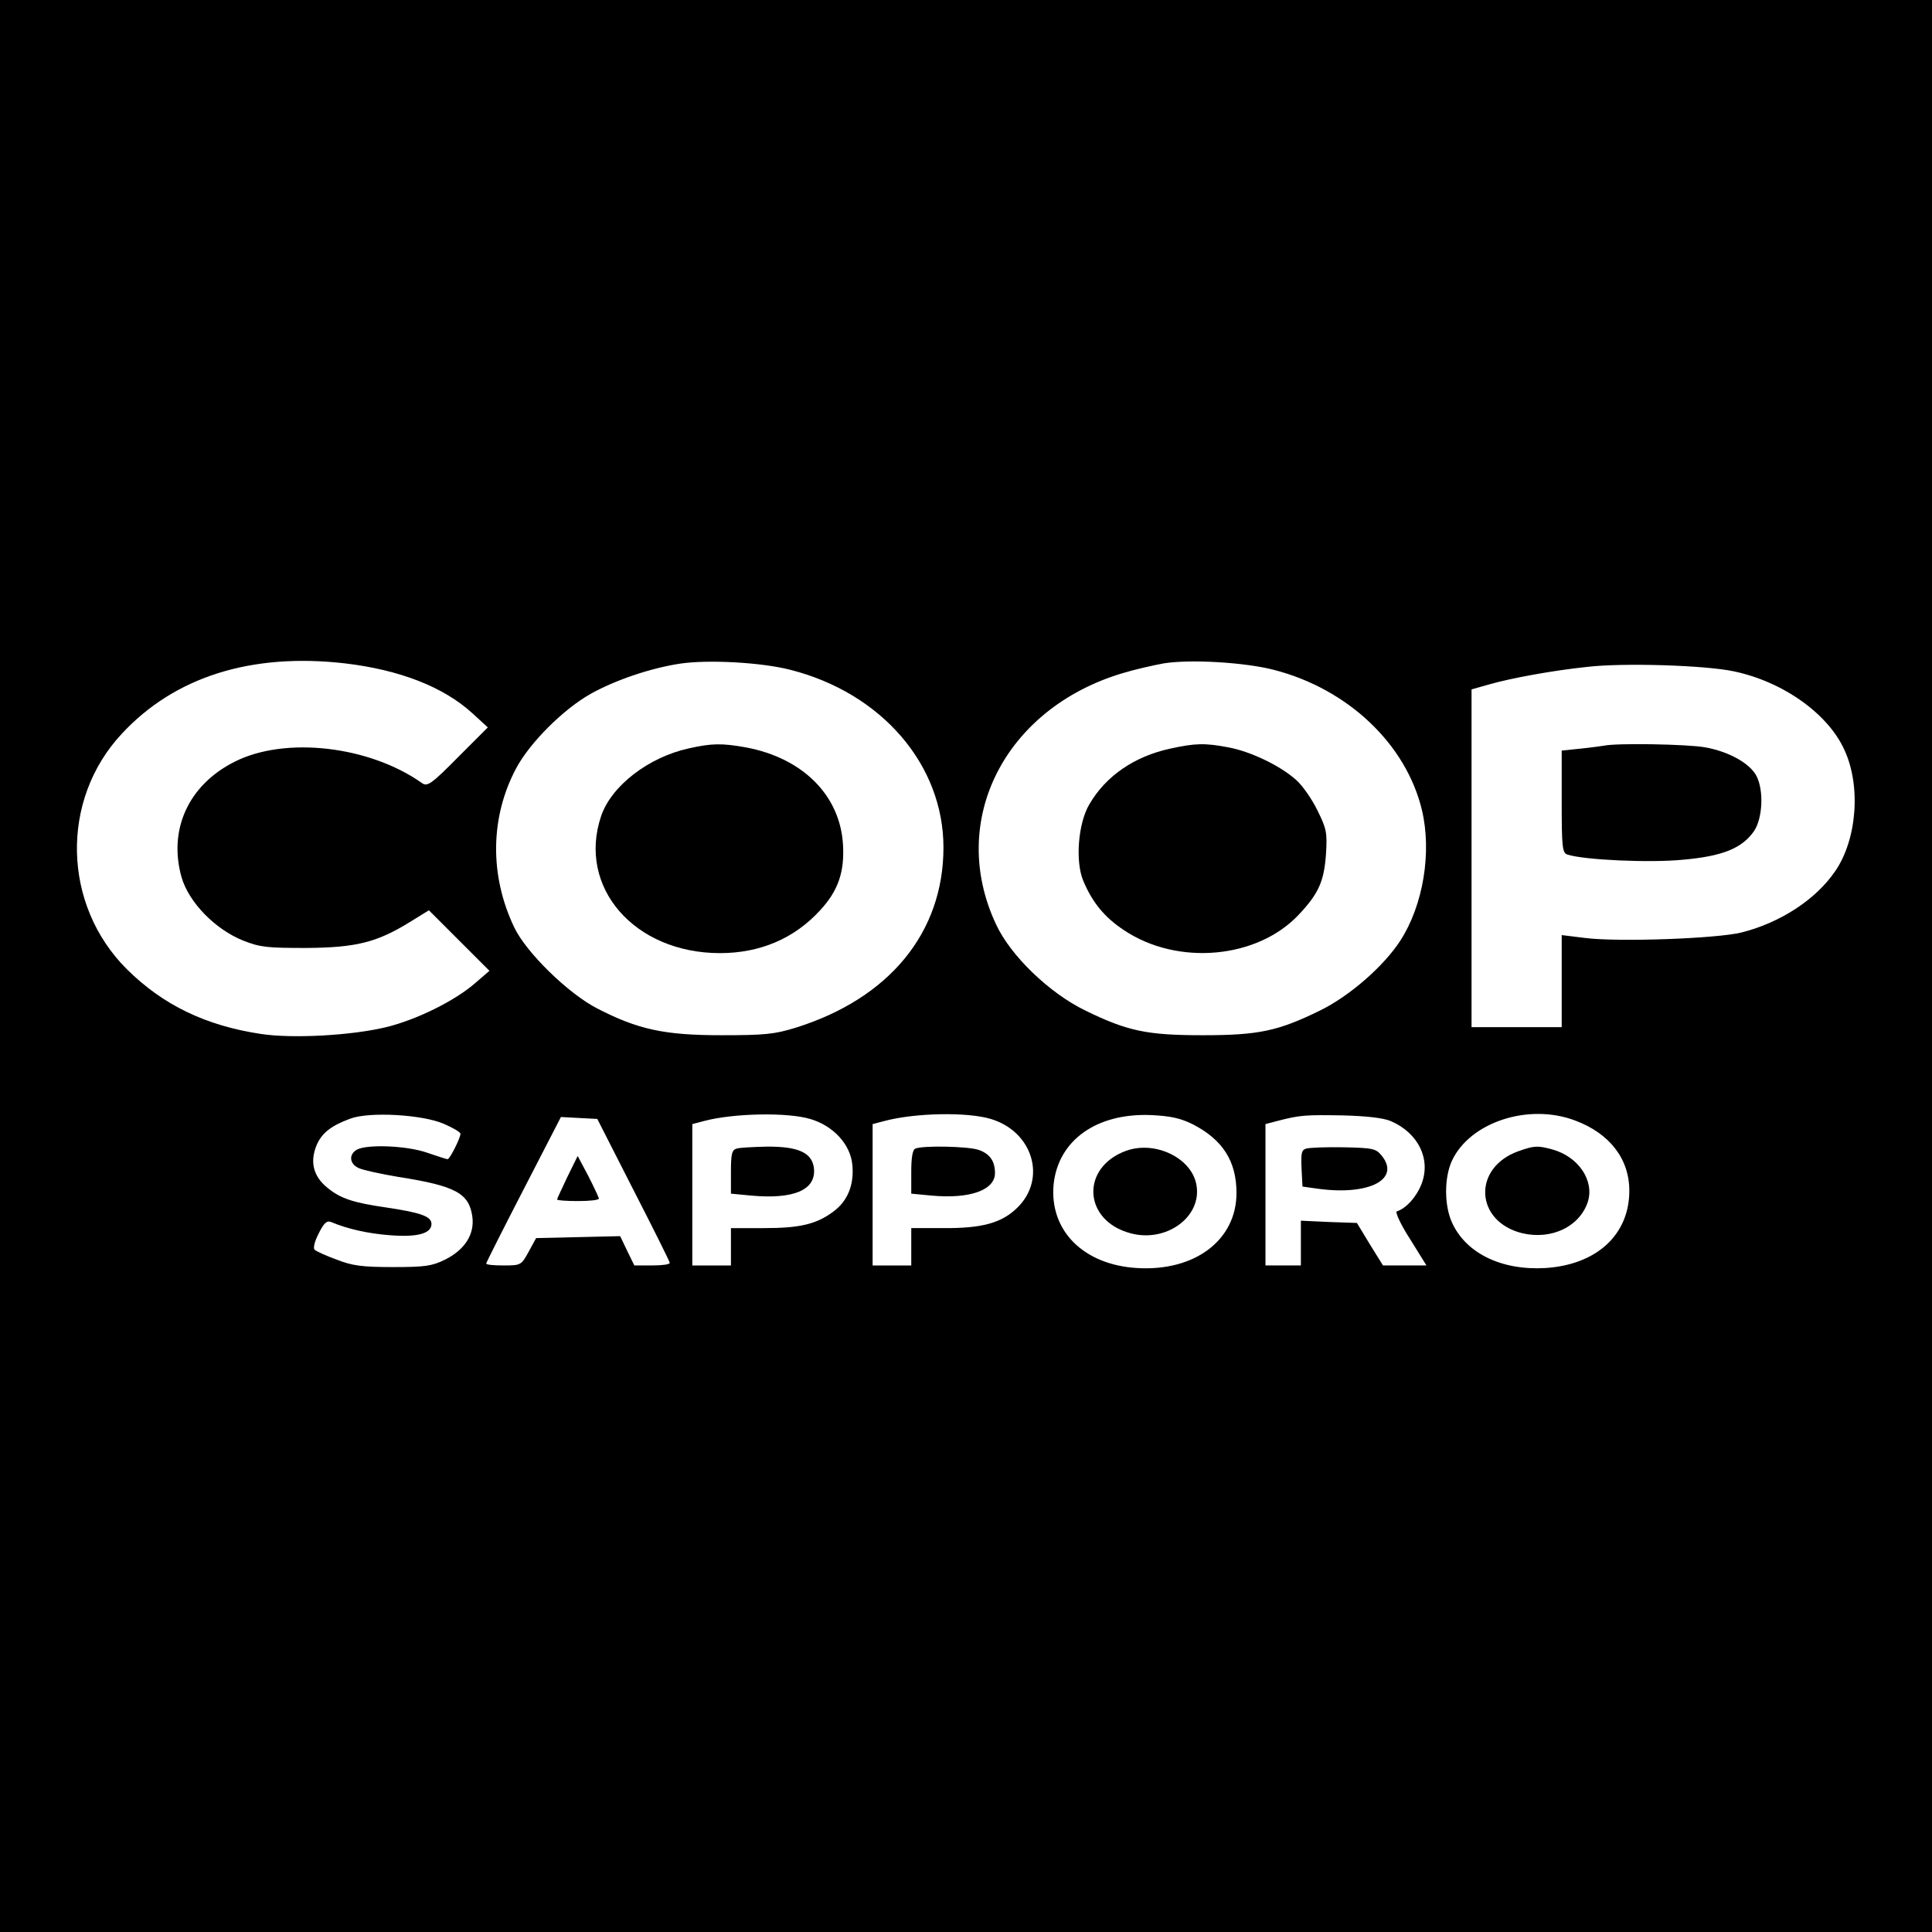
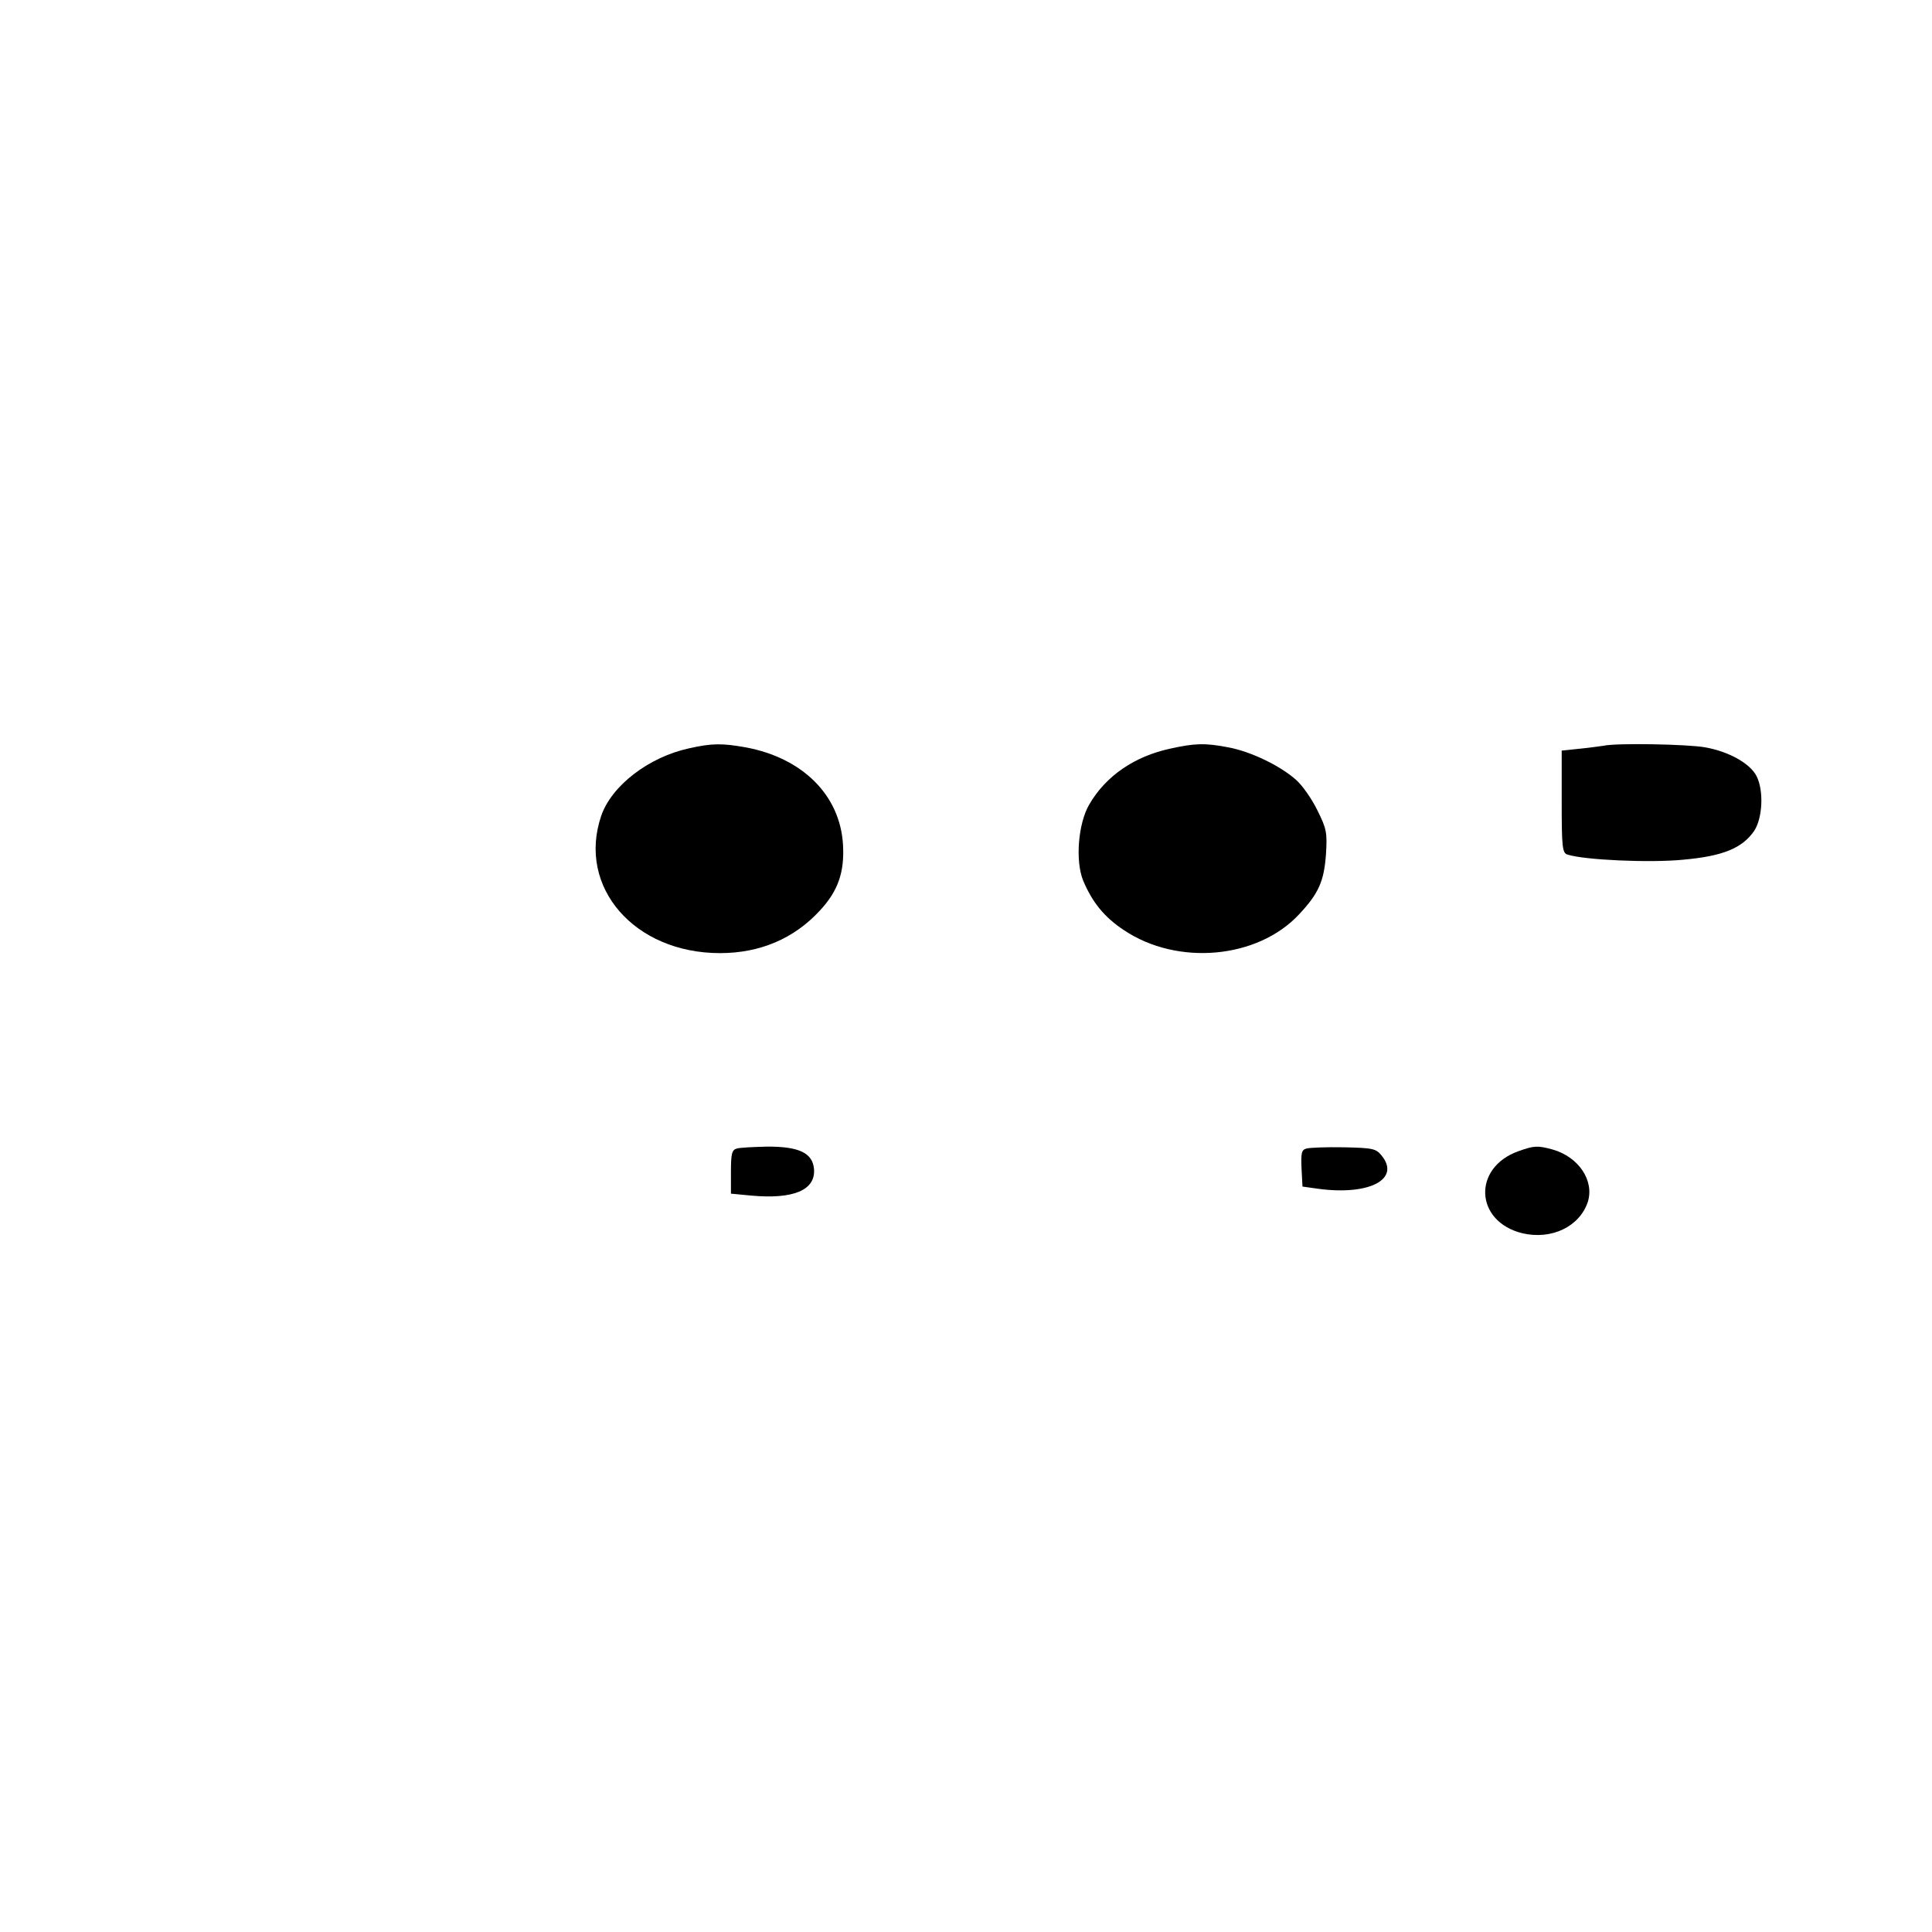
<svg xmlns="http://www.w3.org/2000/svg" version="1.0" width="600pt" height="600pt" viewBox="0 0 600 600" preserveAspectRatio="xMidYMid meet">
  <g transform="translate(0,600) scale(0.1,-0.1)" fill="#000000" stroke="none">
-     <path d="M0 3000 l0 -3000 3000 0 3000 0 0 3000 0 3000 -3000 0 -3000 0 0 -3000z m1070 940 c171 -20 307 -73 397 -155 l48 -44 -93 -93 c-80 -81 -94 -91 -110 -81 -164 117 -427 147 -584 67 -143 -72 -206 -211 -164 -359 23 -78 104 -161 191 -196 53 -21 75 -23 195 -23 155 1 220 17 322 80 l60 37 94 -94 94 -94 -43 -37 c-62 -55 -183 -115 -278 -138 -108 -26 -291 -36 -389 -21 -172 26 -304 90 -416 201 -200 199 -208 525 -16 731 164 177 402 252 692 219z m1384 -20 c284 -72 476 -295 476 -552 0 -264 -168 -469 -460 -560 -65 -20 -96 -23 -230 -23 -177 0 -259 18 -385 83 -90 46 -221 174 -258 252 -77 161 -75 342 6 494 42 79 146 183 231 231 77 43 186 80 278 94 87 13 252 4 342 -19z m1501 0 c231 -59 412 -231 461 -436 31 -131 4 -295 -67 -405 -51 -79 -158 -173 -251 -218 -129 -63 -189 -76 -363 -76 -174 0 -234 13 -365 77 -111 54 -232 170 -277 268 -150 320 26 669 392 779 39 12 97 25 130 31 84 13 250 3 340 -20z m1430 -5 c152 -32 292 -131 343 -244 52 -112 39 -279 -29 -377 -60 -88 -171 -160 -291 -190 -77 -19 -382 -30 -485 -17 l-73 9 0 -143 0 -143 -140 0 -140 0 0 525 0 524 53 15 c69 20 201 44 307 55 112 13 367 5 455 -14z m-4007 -1405 c28 -12 52 -26 52 -31 0 -13 -33 -79 -40 -79 -3 0 -31 9 -63 20 -62 22 -185 27 -218 10 -27 -15 -24 -45 6 -58 13 -6 69 -18 122 -27 179 -28 220 -51 230 -124 7 -54 -23 -102 -85 -133 -41 -20 -62 -23 -162 -23 -94 0 -126 4 -174 23 -33 12 -64 26 -69 31 -5 5 0 26 13 51 16 32 25 40 38 35 52 -22 116 -36 182 -41 86 -7 130 5 130 35 0 23 -32 35 -140 51 -104 15 -143 28 -184 62 -43 35 -54 80 -33 131 16 38 45 61 105 83 58 22 223 13 290 -16z m1138 15 c72 -21 125 -79 131 -142 6 -62 -14 -112 -58 -145 -53 -40 -105 -52 -216 -52 l-103 0 0 -58 0 -58 -60 0 -60 0 0 220 0 219 38 10 c91 24 258 27 328 6z m561 0 c130 -39 174 -184 84 -274 -49 -49 -110 -66 -233 -65 l-98 0 0 -58 0 -58 -60 0 -60 0 0 220 0 219 38 10 c95 25 256 28 329 6z m628 -17 c93 -48 135 -115 135 -213 0 -146 -129 -244 -309 -233 -166 10 -272 116 -259 259 14 138 134 223 303 216 62 -3 92 -10 130 -29z m615 10 c85 -37 124 -118 95 -194 -15 -40 -48 -77 -77 -86 -6 -2 12 -41 41 -86 l51 -82 -67 0 -68 0 -41 66 -40 66 -87 3 -87 4 0 -69 0 -70 -55 0 -55 0 0 220 0 219 38 10 c69 18 87 19 202 17 76 -2 127 -8 150 -18z m572 2 c107 -40 168 -119 168 -218 0 -137 -102 -230 -261 -240 -136 -8 -247 46 -290 142 -24 53 -24 139 0 191 56 120 238 180 383 125z m-2925 -215 c62 -121 113 -223 113 -227 0 -5 -25 -8 -55 -8 l-55 0 -22 45 -22 46 -130 -3 -131 -3 -23 -42 c-23 -42 -24 -43 -78 -43 -30 0 -54 2 -54 6 0 3 52 106 116 230 l116 225 56 -3 57 -3 112 -220z" />
    <path d="M2140 3676 c-125 -27 -241 -116 -273 -210 -75 -221 103 -426 369 -426 124 0 230 45 310 132 57 61 77 120 72 205 -9 153 -125 269 -302 302 -73 13 -105 13 -176 -3z" />
    <path d="M3634 3675 c-111 -24 -200 -85 -251 -173 -35 -59 -44 -177 -19 -237 28 -67 66 -114 127 -154 166 -111 414 -89 543 49 62 66 78 104 84 188 4 66 2 78 -27 136 -17 35 -47 78 -67 95 -50 44 -140 87 -209 100 -73 14 -104 13 -181 -4z" />
-     <path d="M4980 3684 c-8 -1 -41 -6 -72 -9 l-58 -6 0 -159 c0 -142 2 -159 18 -164 53 -17 256 -26 358 -16 125 11 185 36 222 90 26 40 30 125 7 170 -20 39 -86 76 -159 89 -54 10 -278 14 -316 5z" />
+     <path d="M4980 3684 c-8 -1 -41 -6 -72 -9 l-58 -6 0 -159 c0 -142 2 -159 18 -164 53 -17 256 -26 358 -16 125 11 185 36 222 90 26 40 30 125 7 170 -20 39 -86 76 -159 89 -54 10 -278 14 -316 5" />
    <path d="M2288 2433 c-15 -4 -18 -16 -18 -72 l0 -68 63 -6 c131 -12 200 17 195 82 -4 51 -48 71 -148 70 -41 -1 -83 -3 -92 -6z" />
-     <path d="M2843 2433 c-9 -3 -13 -28 -13 -72 l0 -68 63 -6 c119 -11 197 17 197 70 0 37 -16 60 -51 72 -32 11 -172 14 -196 4z" />
-     <path d="M3497 2426 c-142 -52 -133 -217 14 -256 110 -30 221 50 205 148 -13 85 -128 141 -219 108z" />
    <path d="M4057 2433 c-15 -4 -17 -14 -15 -61 l3 -57 50 -7 c158 -21 255 30 196 103 -18 22 -27 24 -118 26 -54 1 -106 -1 -116 -4z" />
    <path d="M4716 2425 c-144 -51 -136 -219 12 -255 90 -21 177 20 203 97 21 66 -28 140 -109 163 -47 13 -58 12 -106 -5z" />
-     <path d="M1762 2345 c-17 -36 -32 -68 -32 -70 0 -3 29 -5 65 -5 36 0 65 3 65 8 -1 4 -15 35 -33 70 l-33 62 -32 -65z" />
  </g>
</svg>